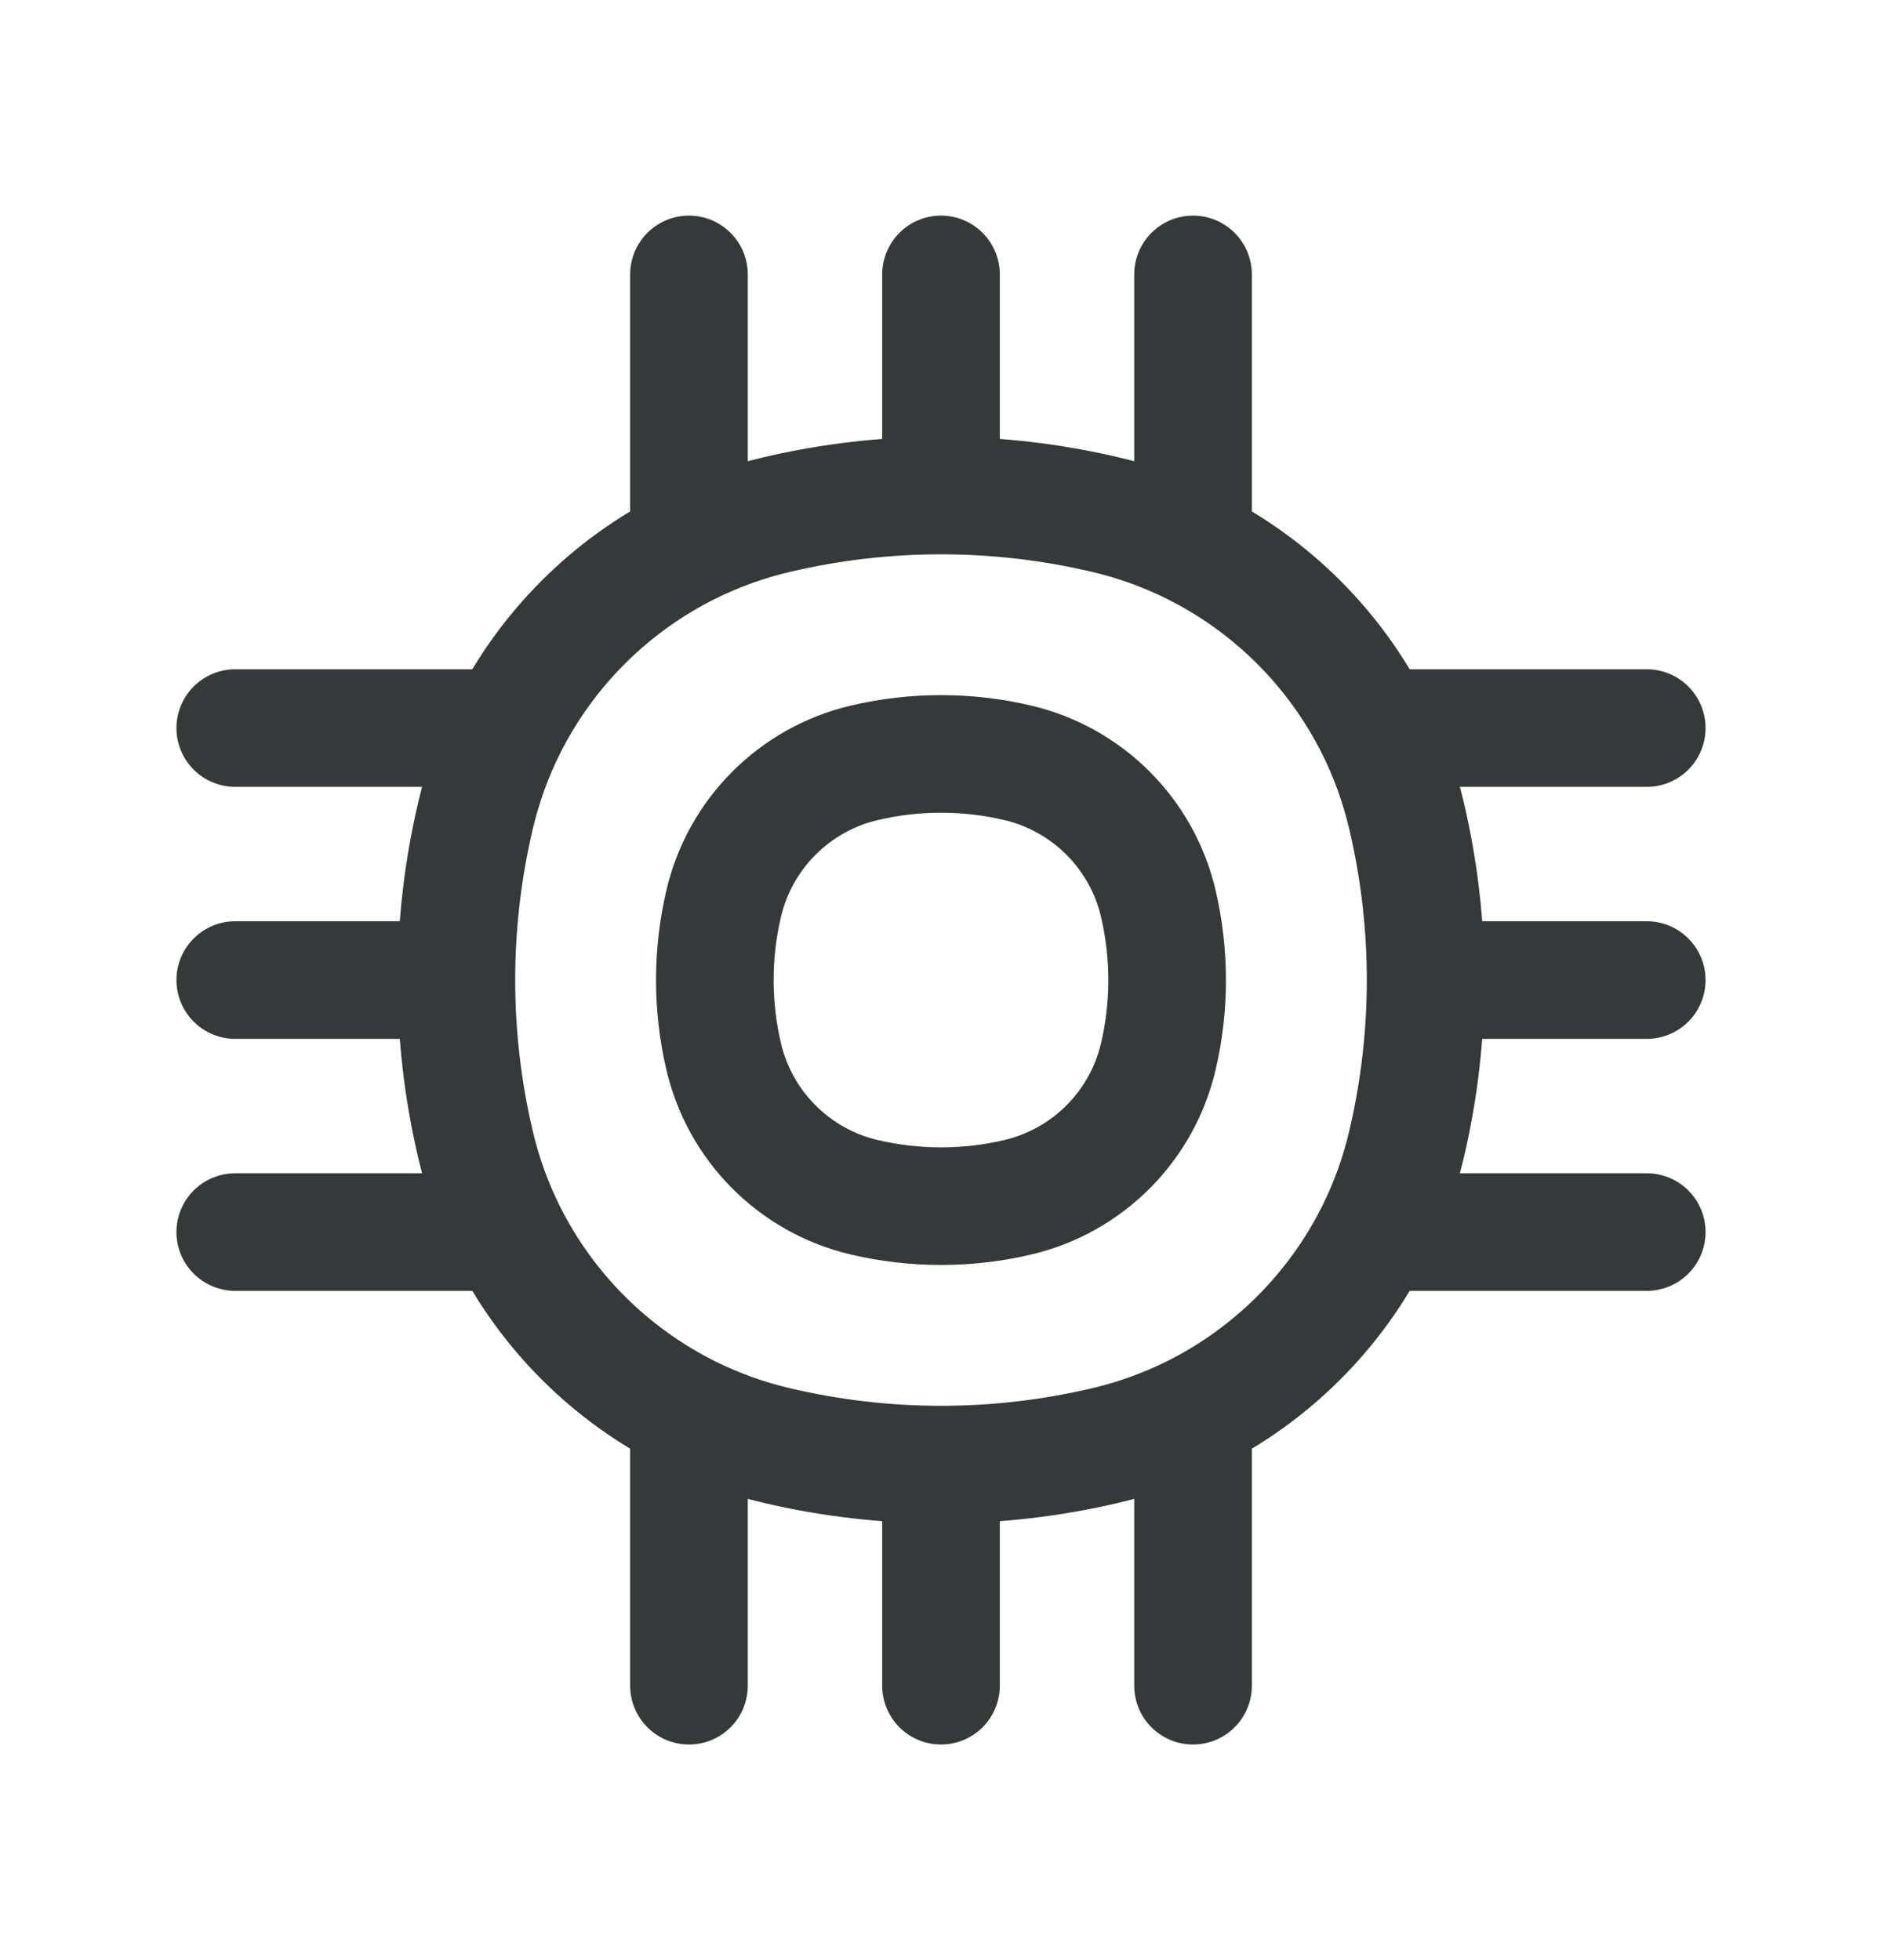
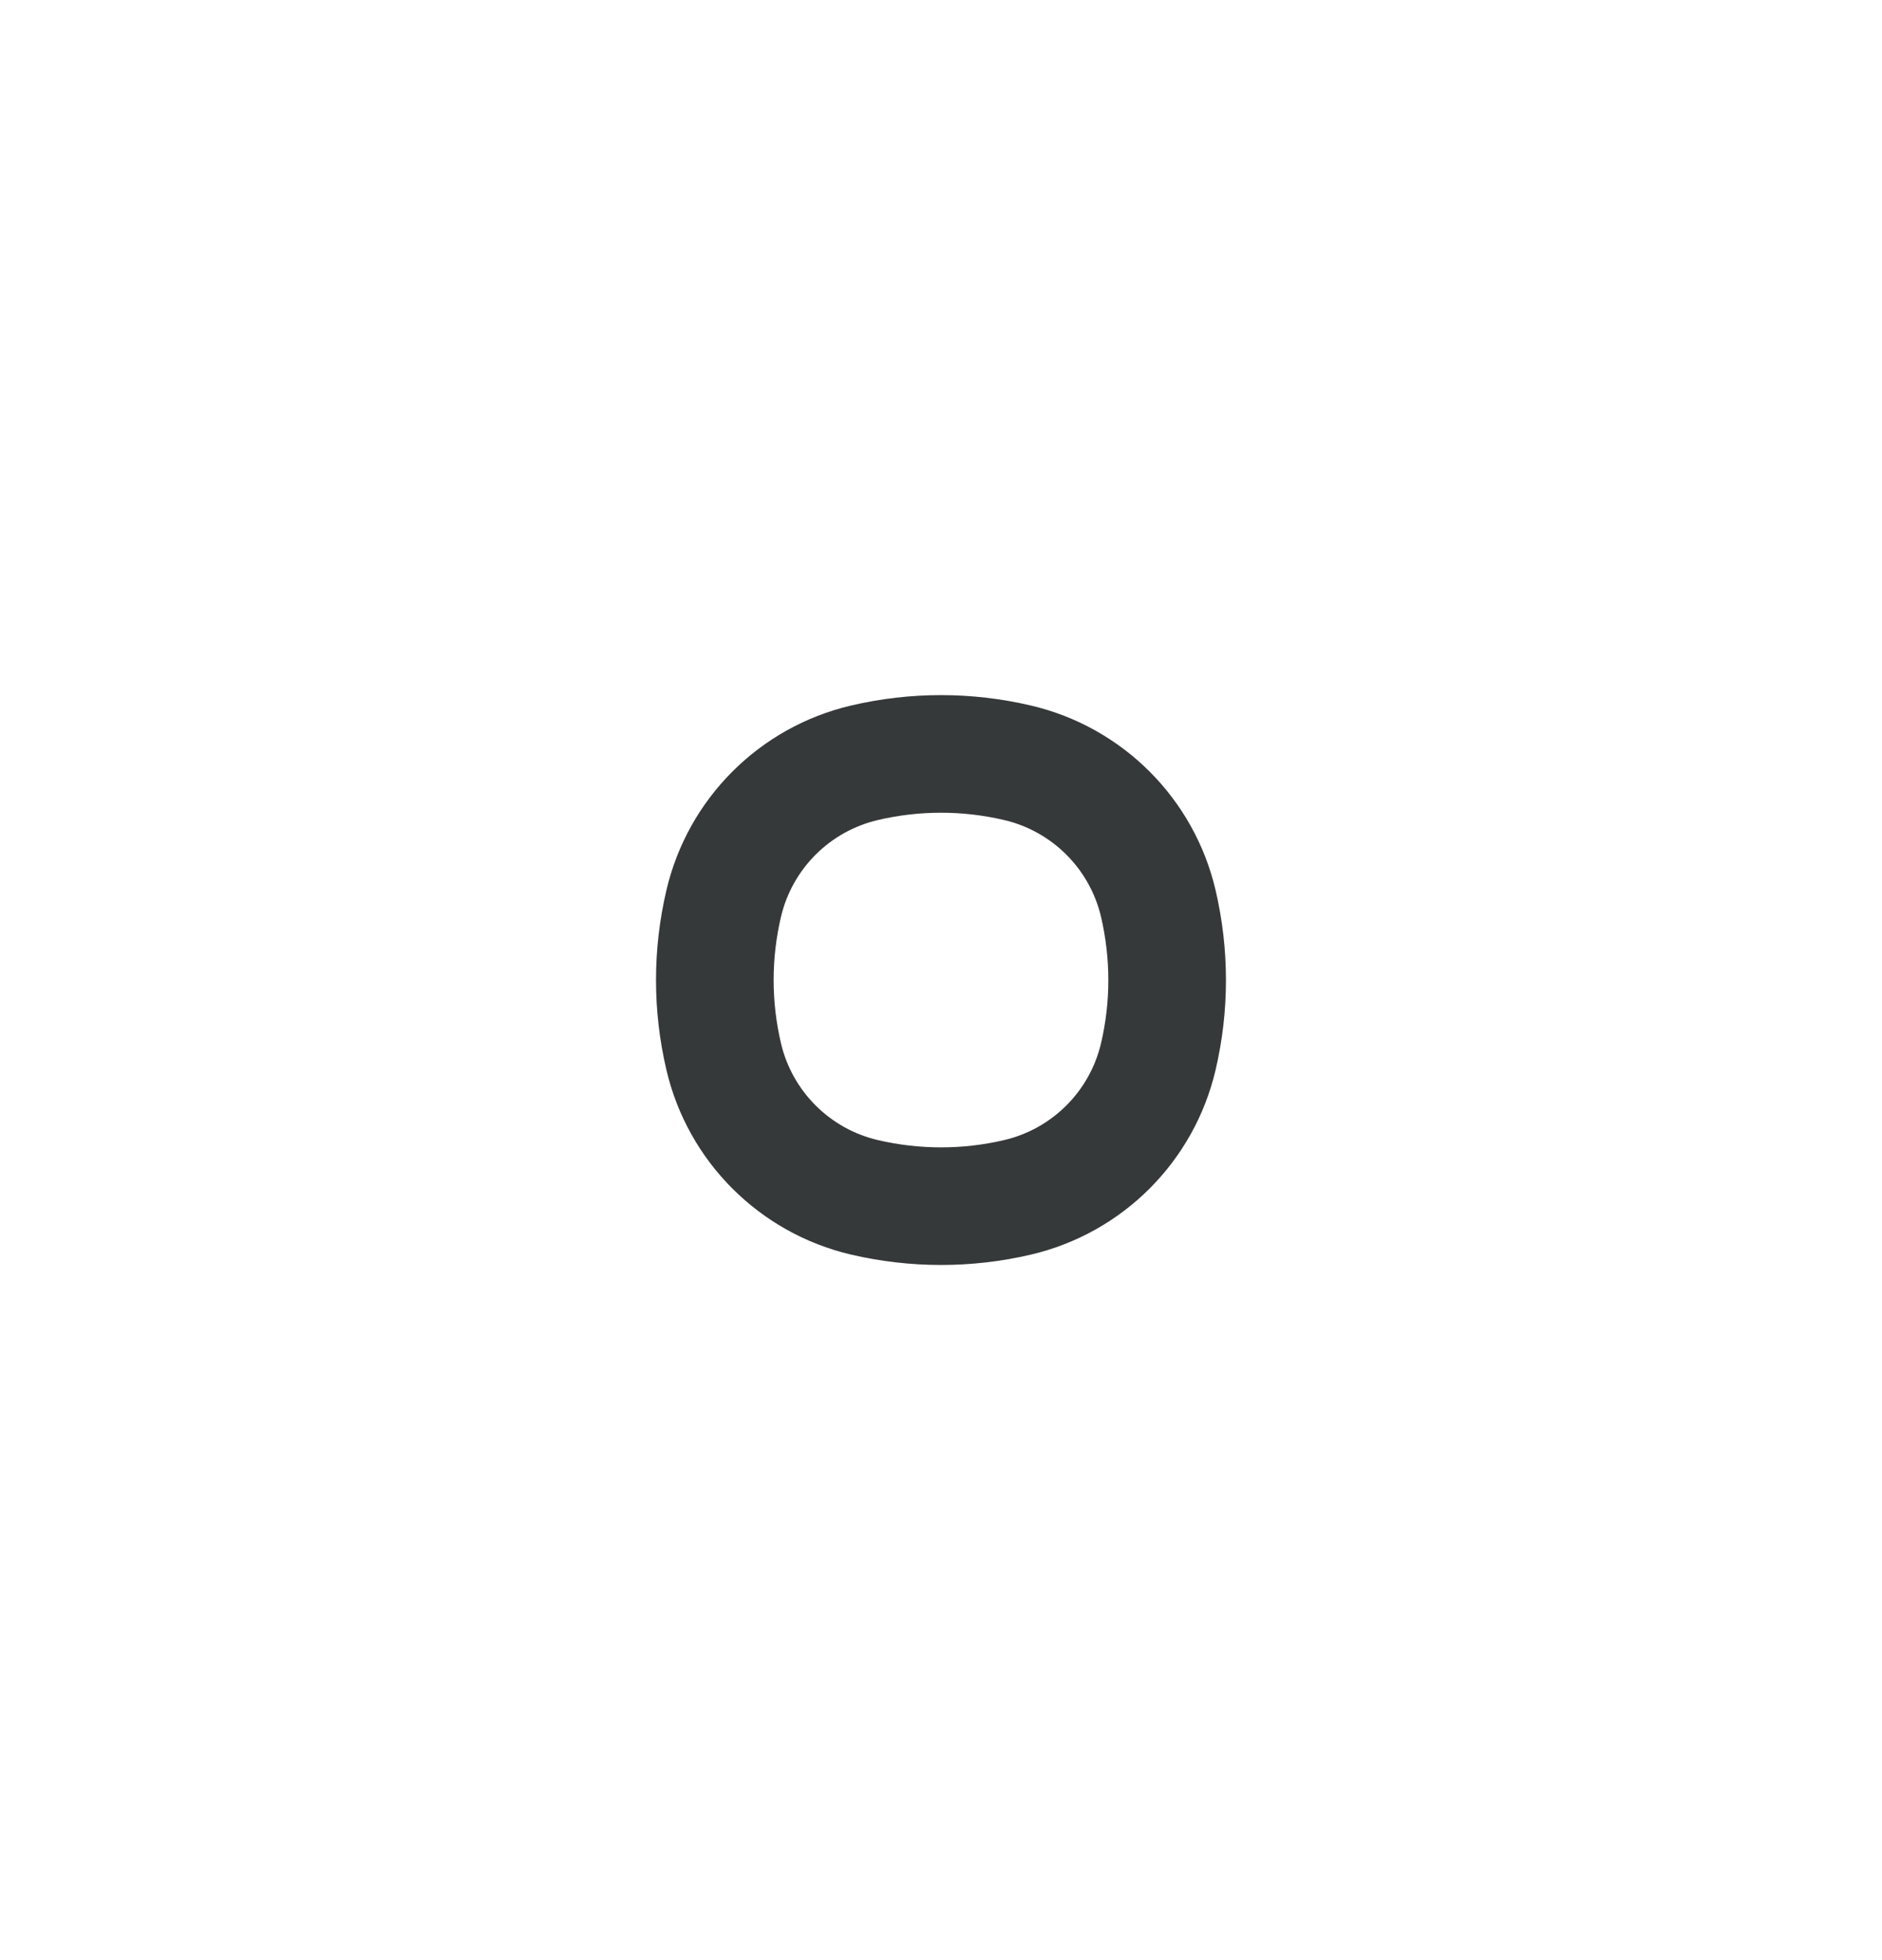
<svg xmlns="http://www.w3.org/2000/svg" width="24" height="25" viewBox="0 0 24 25" fill="none">
-   <path d="M12 6.32C11.297 6.32 10.595 6.401 9.906 6.563C9.513 6.655 9.138 6.791 8.786 6.966M12 6.32C12.703 6.32 13.405 6.401 14.094 6.563C14.487 6.655 14.862 6.791 15.214 6.966M12 6.32V3.5M8.786 6.966V3.5M8.786 6.966C7.782 7.466 6.966 8.282 6.466 9.286M15.214 6.966V3.5M15.214 6.966C16.218 7.466 17.034 8.282 17.534 9.286M5.82 12.5C5.82 13.203 5.901 13.905 6.063 14.594C6.155 14.987 6.291 15.362 6.466 15.714M5.82 12.5C5.82 11.797 5.901 11.095 6.063 10.406C6.155 10.013 6.291 9.638 6.466 9.286M5.82 12.5H3M6.466 9.286H3M6.466 15.714H3M6.466 15.714C6.966 16.718 7.782 17.534 8.786 18.034M12 18.68C12.703 18.68 13.405 18.599 14.094 18.437C14.487 18.345 14.862 18.209 15.214 18.034M12 18.68C11.297 18.68 10.595 18.599 9.906 18.437C9.513 18.345 9.138 18.209 8.786 18.034M12 18.68V21.5M8.786 18.034V21.5M15.214 18.034V21.5M15.214 18.034C16.218 17.534 17.034 16.718 17.534 15.714M18.18 12.5C18.18 11.797 18.099 11.095 17.937 10.406C17.845 10.013 17.709 9.638 17.534 9.286M18.18 12.5C18.18 13.203 18.099 13.905 17.937 14.594C17.845 14.987 17.709 15.362 17.534 15.714M18.18 12.5H21M17.534 9.286H21M17.534 15.714H21" stroke="#36393A" stroke-width="1.5" stroke-linecap="round" />
  <path d="M9.229 11.523C9.438 10.633 10.133 9.938 11.023 9.729V9.729C11.666 9.578 12.334 9.578 12.977 9.729V9.729C13.867 9.938 14.562 10.633 14.771 11.523V11.523C14.921 12.166 14.922 12.834 14.771 13.477V13.477C14.562 14.367 13.867 15.062 12.977 15.271V15.271C12.334 15.422 11.666 15.421 11.023 15.271V15.271C10.133 15.062 9.438 14.367 9.229 13.477V13.477C9.078 12.834 9.078 12.166 9.229 11.523V11.523Z" stroke="#36393A" stroke-width="1.5" />
</svg>